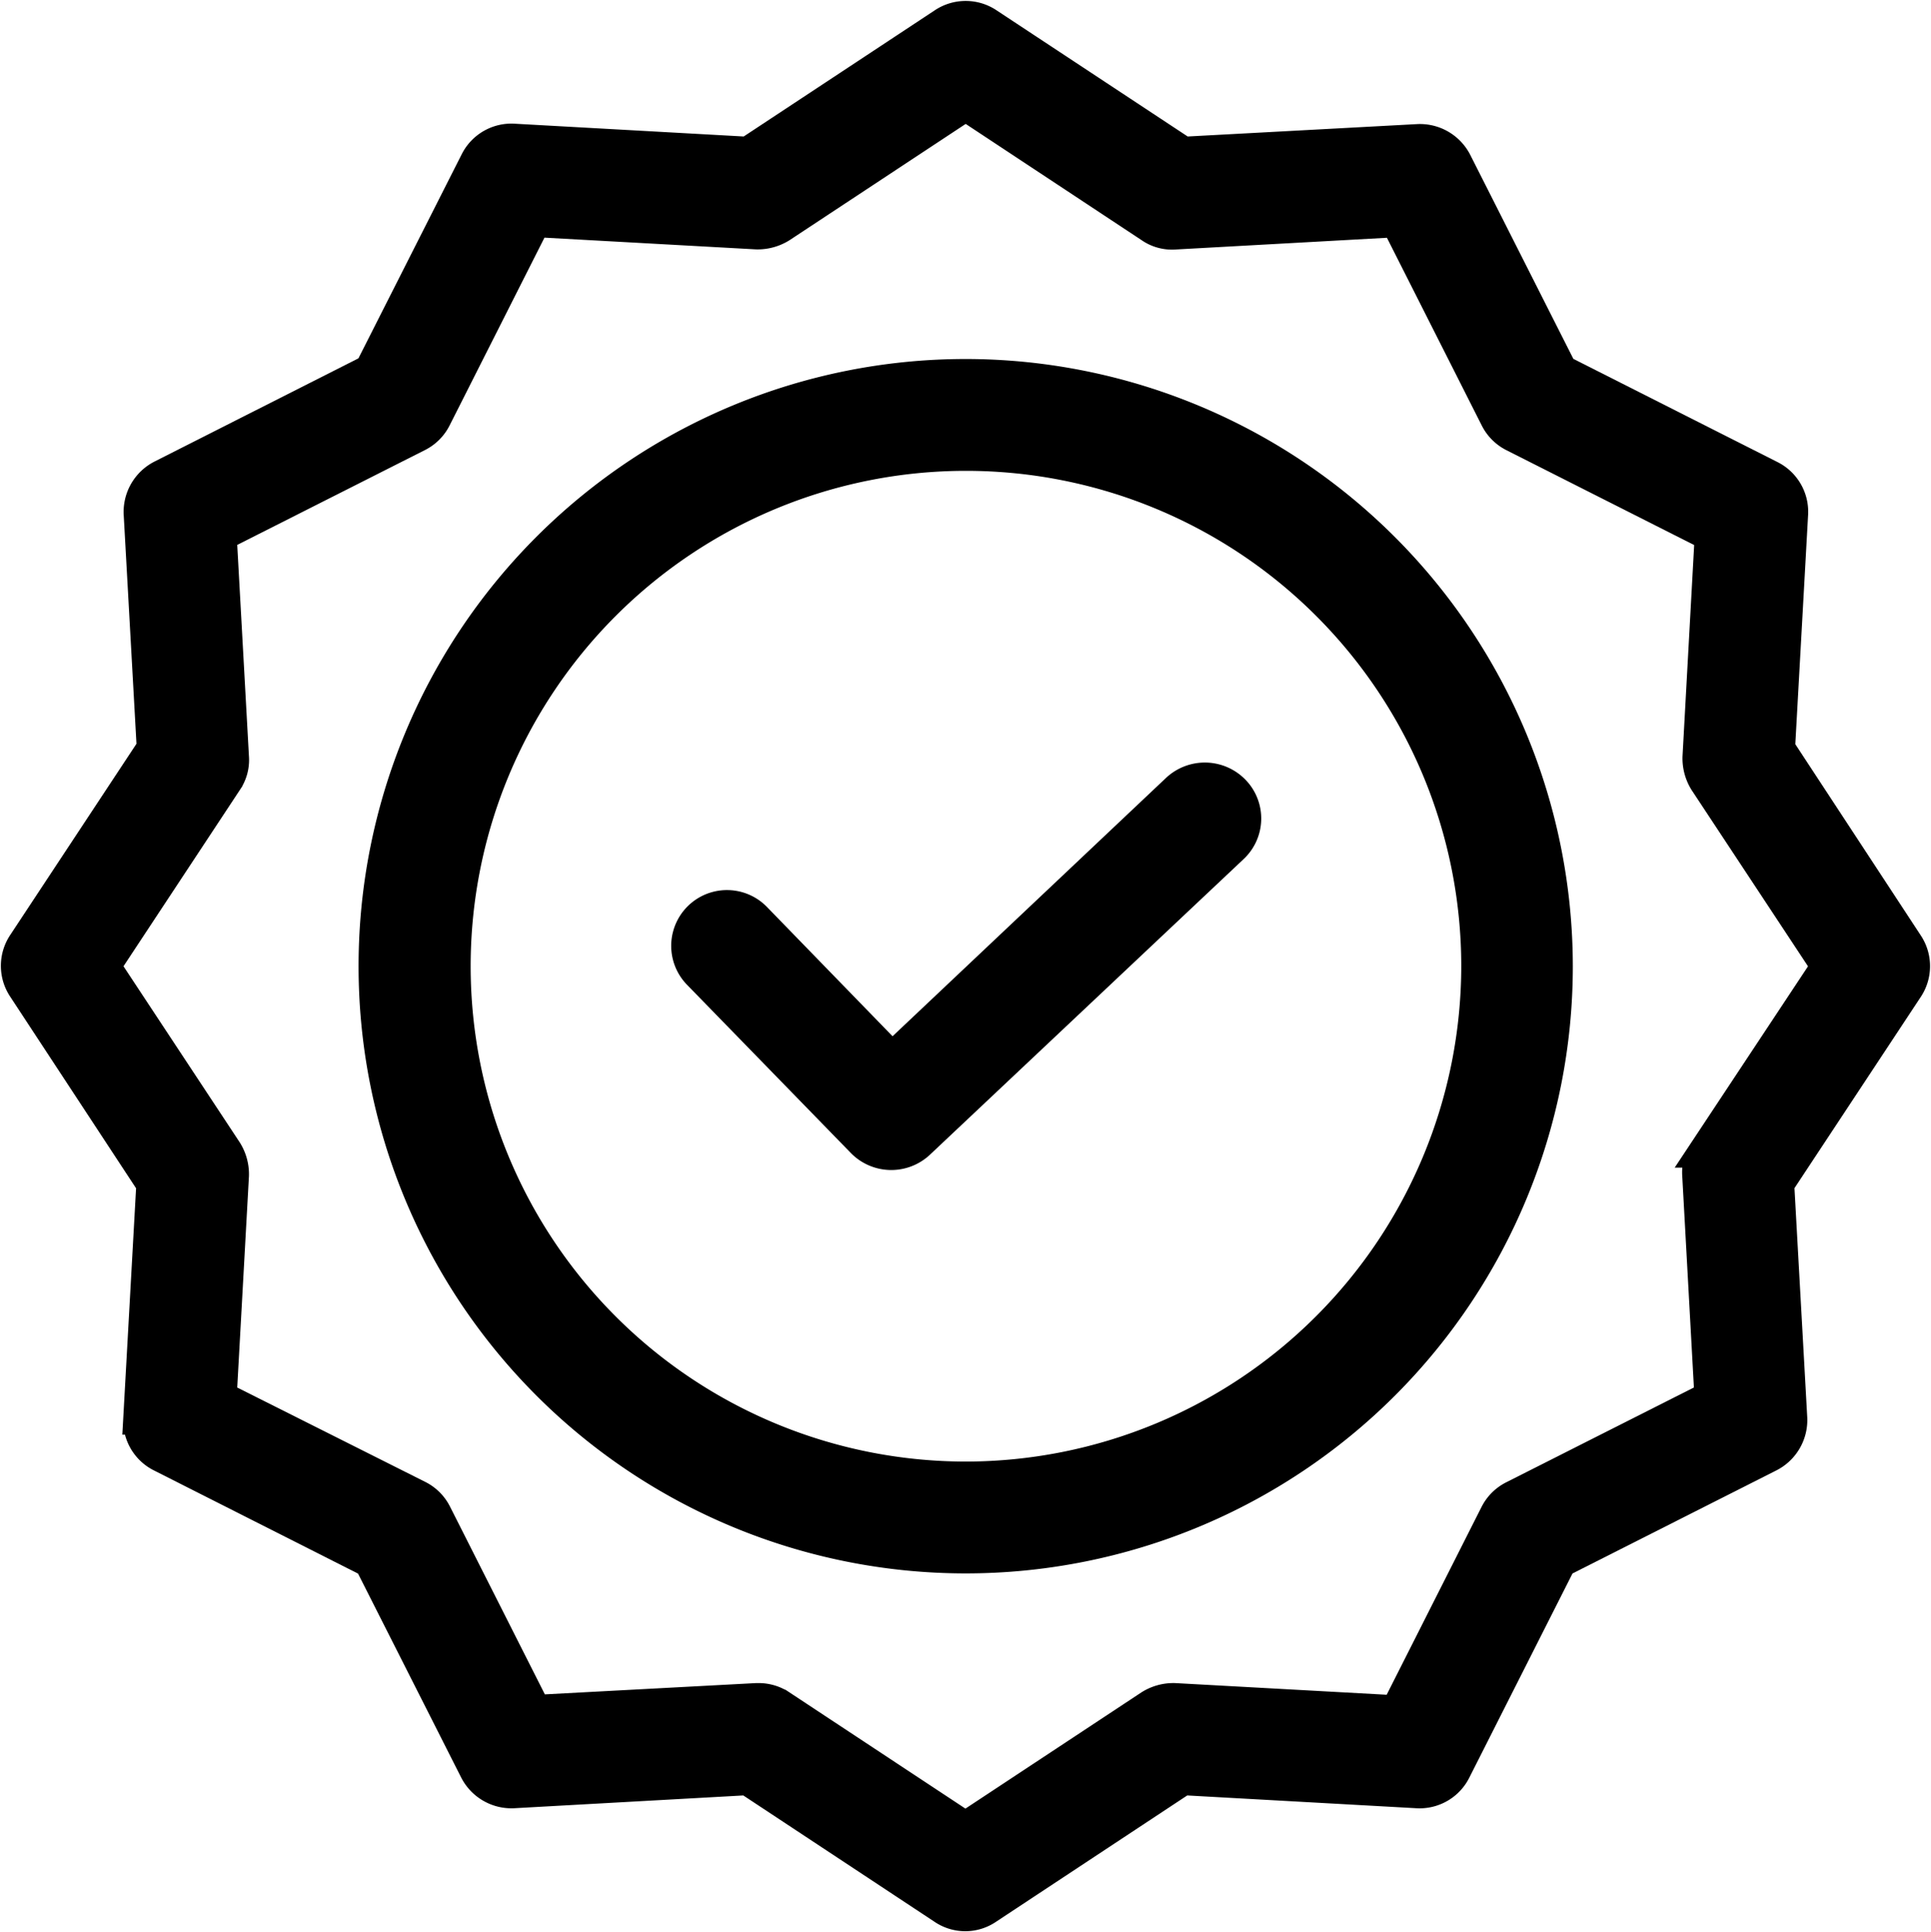
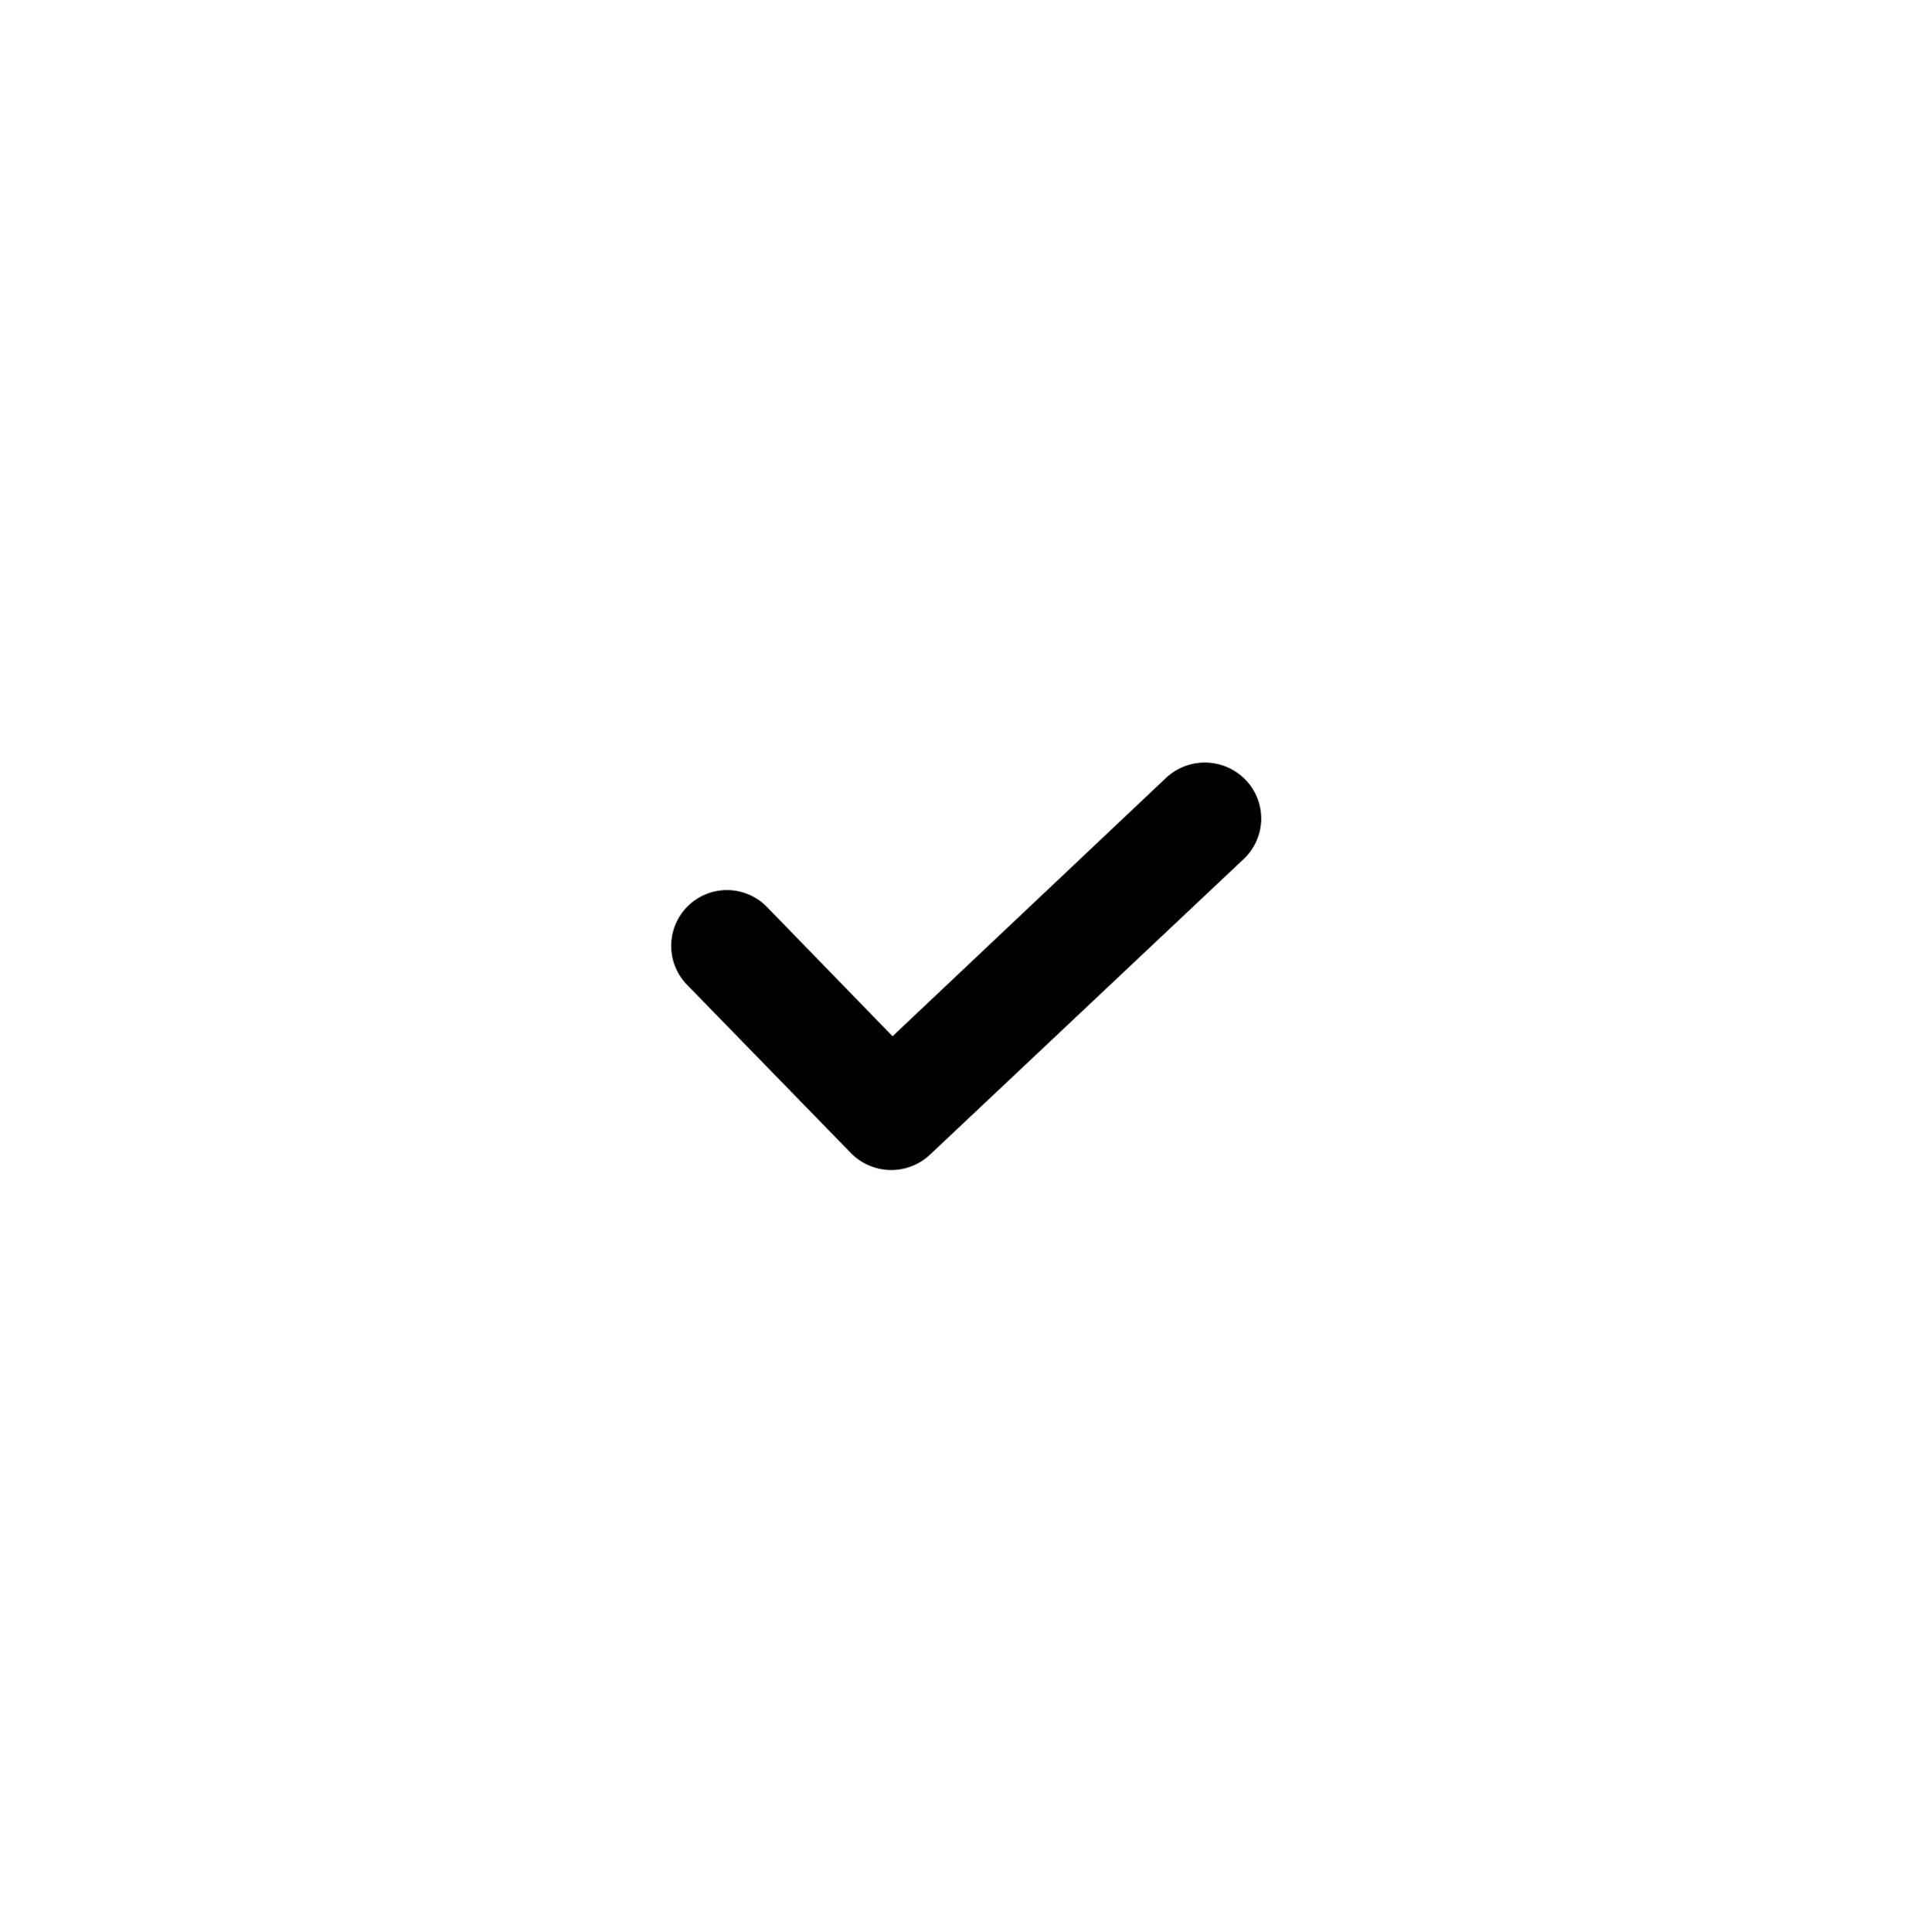
<svg xmlns="http://www.w3.org/2000/svg" width="29.528" height="29.545" viewBox="0 0 29.528 29.545">
  <defs>
    <style>.a{stroke:#000;stroke-width:0.5px;}</style>
  </defs>
  <g transform="translate(-0.584 0.265)">
-     <path class="a" d="M177.564,192.446l-4.36,4.118-2.092-2.153a.6.6,0,1,0-.865.84l2.509,2.576a.614.614,0,0,0,.853.018l4.8-4.523a.6.6,0,0,0,.024-.853A.617.617,0,0,0,177.564,192.446Z" transform="translate(-158.979 -180.634)" />
-     <path class="a" d="M100.172,90.39a9.034,9.034,0,1,0,9.034,9.034A9.042,9.042,0,0,0,100.172,90.39Zm0,16.858A7.824,7.824,0,1,1,108,99.424,7.833,7.833,0,0,1,100.172,107.248Z" transform="translate(-84.821 -84.916)" />
-     <path class="a" d="M27.783,11.182l.2-3.586a.6.6,0,0,0-.333-.574L24.457,5.408,22.843,2.215a.614.614,0,0,0-.574-.333l-3.592.194L15.683.1a.6.6,0,0,0-.665,0L12.025,2.076l-3.585-.2a.6.6,0,0,0-.574.333L6.251,5.4,3.058,7.016a.613.613,0,0,0-.333.574l.2,3.586L.948,14.17a.6.6,0,0,0,0,.665l1.971,3-.2,3.586a.6.6,0,0,0,.333.574l3.193,1.614L7.859,26.8a.613.613,0,0,0,.574.333l3.586-.2,2.993,1.977a.589.589,0,0,0,.665,0l2.993-1.977,3.586.2a.6.6,0,0,0,.574-.333l1.614-3.193,3.193-1.614a.613.613,0,0,0,.333-.574l-.2-3.586,1.977-2.993a.6.6,0,0,0,0-.665Zm-1.125,6.156a.568.568,0,0,0-.1.369l.187,3.392-3.017,1.524a.6.6,0,0,0-.266.266l-1.524,3.017-3.392-.187a.661.661,0,0,0-.369.1l-2.83,1.869-2.83-1.869a.6.6,0,0,0-.333-.1h-.03L8.766,25.9,7.242,22.883a.6.6,0,0,0-.266-.266L3.953,21.1l.188-3.392a.661.661,0,0,0-.1-.369l-1.868-2.83,1.868-2.83a.566.566,0,0,0,.1-.369L3.953,7.917,6.97,6.393a.6.6,0,0,0,.266-.266L8.76,3.11l3.392.188a.663.663,0,0,0,.369-.1l2.83-1.868L18.181,3.2a.567.567,0,0,0,.369.1l3.392-.188,1.524,3.017a.6.6,0,0,0,.266.266l3.017,1.524-.187,3.392a.662.662,0,0,0,.1.369l1.869,2.83Z" transform="translate(0 0)" />
+     <path class="a" d="M177.564,192.446l-4.36,4.118-2.092-2.153a.6.6,0,1,0-.865.84l2.509,2.576a.614.614,0,0,0,.853.018l4.8-4.523a.6.6,0,0,0,.024-.853A.617.617,0,0,0,177.564,192.446" transform="translate(-158.979 -180.634)" />
  </g>
</svg>